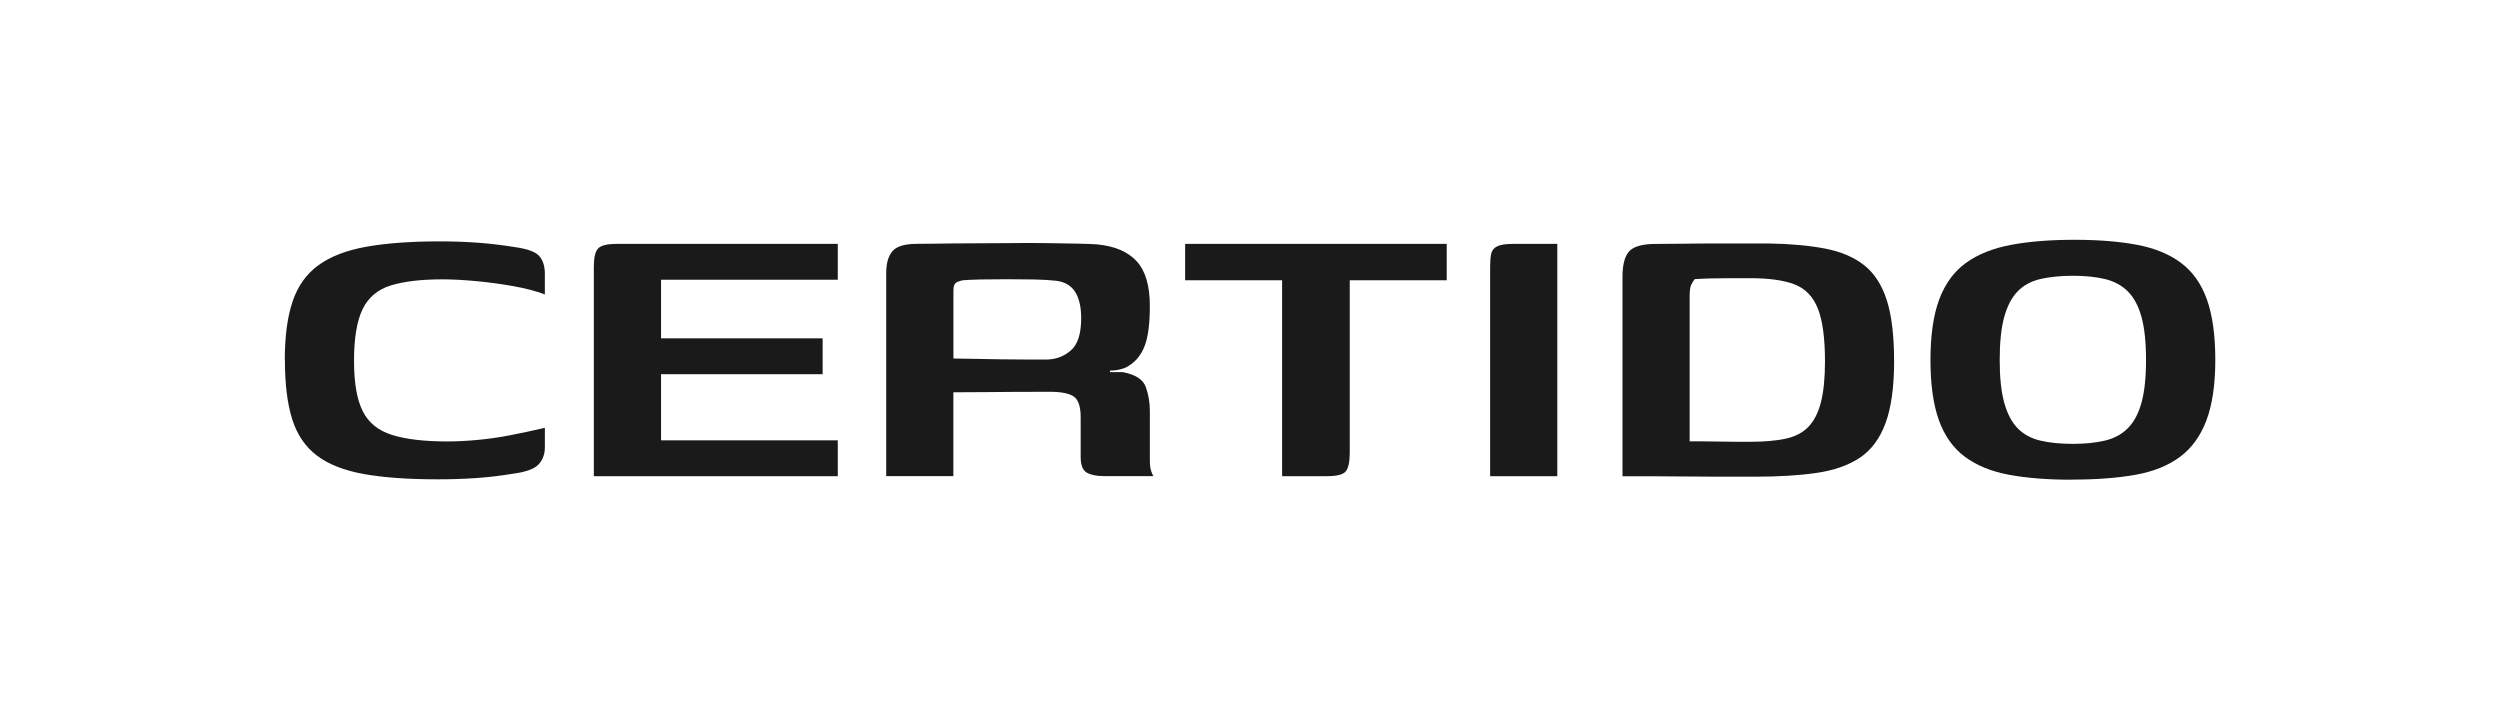
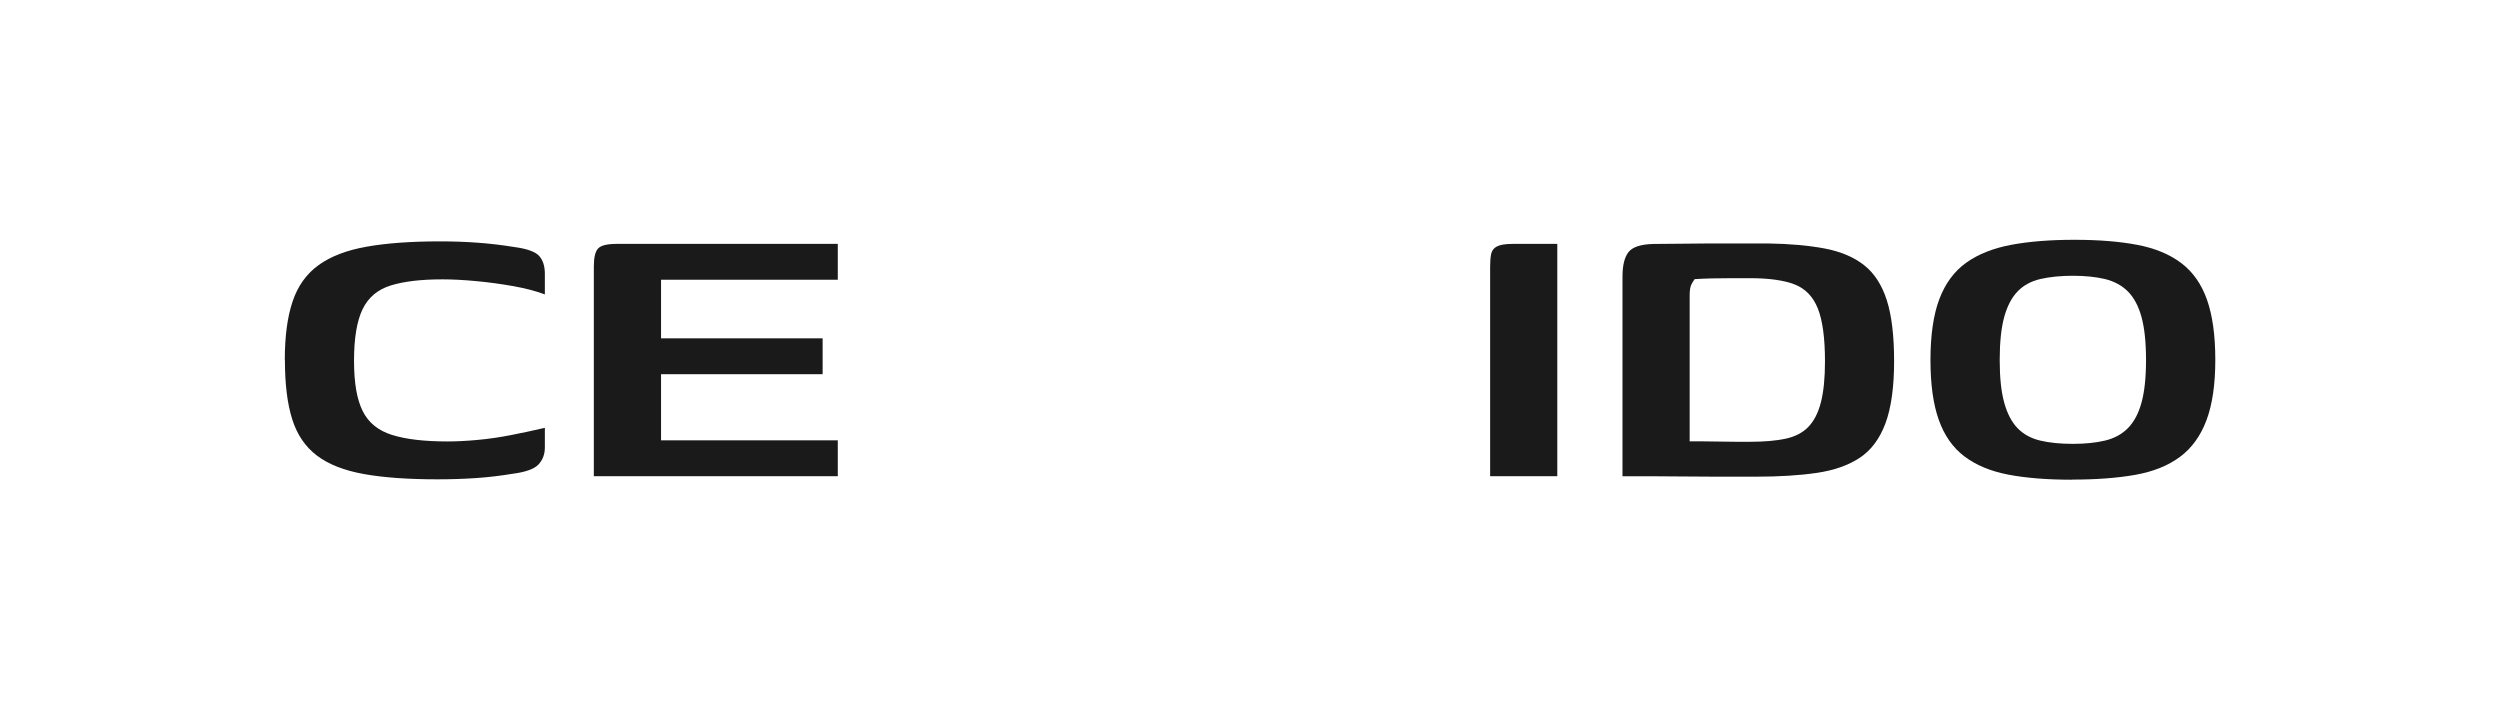
<svg xmlns="http://www.w3.org/2000/svg" id="Layer_2" viewBox="0 0 445.58 129.22">
  <defs>
    <style>.cls-1{fill:#fff;opacity:0;}.cls-1,.cls-2{stroke-width:0px;}.cls-2{fill:#1a1a1a;}</style>
  </defs>
  <g id="Layer_2-2">
-     <rect class="cls-1" width="445.58" height="129.22" />
    <path class="cls-2" d="m50.76,64.17c0-4.2.46-7.68,1.39-10.44.93-2.76,2.47-4.92,4.63-6.48,2.16-1.56,5.01-2.65,8.55-3.28,3.54-.63,7.89-.95,13.05-.95,2.34,0,4.56.08,6.66.23,2.1.15,4.29.4,6.57.77,2.28.3,3.77.83,4.46,1.57.69.75,1.04,1.82,1.04,3.2v3.69c-1.56-.6-3.44-1.09-5.62-1.48-2.19-.39-4.41-.69-6.66-.9-2.25-.21-4.25-.31-5.98-.31-3.78,0-6.84.36-9.18,1.08-2.34.72-4.02,2.13-5.04,4.23-1.02,2.1-1.53,5.16-1.53,9.18s.51,6.88,1.53,8.96c1.02,2.07,2.76,3.5,5.22,4.27,2.46.78,5.76,1.17,9.9,1.17,1.62,0,3.4-.09,5.35-.27,1.95-.18,3.93-.46,5.94-.86,2.01-.39,4.03-.82,6.07-1.3v3.51c0,1.2-.38,2.21-1.12,3.01-.75.81-2.29,1.37-4.63,1.67-2.16.36-4.35.62-6.57.77-2.22.15-4.5.22-6.84.22-5.22,0-9.58-.31-13.09-.94-3.51-.63-6.3-1.72-8.37-3.29-2.07-1.56-3.54-3.72-4.41-6.48-.87-2.76-1.3-6.27-1.3-10.53Z" />
    <path class="cls-2" d="m105.84,84.87v-37.35c0-1.62.25-2.7.77-3.24.51-.54,1.6-.81,3.29-.81h39.42v6.39h-31.5v10.44h28.8v6.39h-28.8v11.79h31.5v6.39h-43.47Z" />
-     <path class="cls-2" d="m184.14,69.84c-2.7,0-5.13.01-7.29.04-2.16.03-4.47.04-6.93.04v14.94h-11.97v-36.18c0-1.74.37-3.04,1.12-3.92.75-.87,2.21-1.3,4.37-1.3.9,0,2.21-.01,3.92-.04,1.71-.03,3.63-.05,5.76-.05s4.35-.01,6.66-.04c2.31-.03,4.51-.03,6.61,0,2.1.03,3.95.06,5.54.09,1.59.03,2.77.08,3.56.13,3.18.3,5.55,1.31,7.11,3.02,1.56,1.71,2.34,4.36,2.34,7.96,0,3.12-.3,5.48-.9,7.06-.6,1.59-1.53,2.78-2.79,3.56-.3.24-.76.45-1.4.63-.63.18-1.3.27-2.02.27v.27h2.25c2.28.42,3.66,1.31,4.14,2.66.48,1.35.72,2.75.72,4.18v8.82c0,.9.09,1.59.27,2.07.18.48.3.75.36.81h-8.82c-1.32,0-2.34-.21-3.06-.63-.72-.42-1.08-1.35-1.08-2.79v-7.11c0-1.86-.41-3.07-1.22-3.65-.81-.57-2.24-.85-4.27-.85h-2.97Zm-14.22-5.94c.72,0,1.84.02,3.38.05,1.53.03,3.18.06,4.95.09,1.77.03,3.42.04,4.95.04h3.29c1.62,0,3.06-.52,4.32-1.58,1.26-1.05,1.89-2.98,1.89-5.8,0-1.98-.36-3.54-1.08-4.68-.72-1.14-1.86-1.8-3.42-1.98-1.02-.12-2.31-.19-3.87-.23-1.56-.03-3.18-.04-4.86-.04s-3.23.02-4.63.04c-1.41.03-2.47.08-3.2.14-.12,0-.44.09-.94.27-.51.18-.77.66-.77,1.44v12.24Z" />
-     <path class="cls-2" d="m211.23,43.47h46.62v6.48h-17.28v30.69c0,1.68-.24,2.81-.72,3.38-.48.57-1.59.85-3.33.85h-8.01v-34.92h-17.28v-6.48Z" />
-     <path class="cls-2" d="m265.59,84.87v-37.35c0-.9.06-1.65.18-2.25.12-.6.46-1.05,1.04-1.35.57-.3,1.51-.45,2.83-.45h7.92v41.4h-11.97Z" />
+     <path class="cls-2" d="m265.59,84.87v-37.35c0-.9.06-1.65.18-2.25.12-.6.46-1.05,1.04-1.35.57-.3,1.51-.45,2.83-.45h7.92v41.4Z" />
    <path class="cls-2" d="m337.59,64.35c0,4.62-.51,8.31-1.53,11.07-1.02,2.76-2.55,4.82-4.59,6.17-2.04,1.35-4.61,2.25-7.7,2.7-3.09.45-6.7.67-10.84.67h-6.97c-2.25,0-4.4-.01-6.44-.04-2.04-.03-3.95-.04-5.71-.04h-4.63v-35.55c0-2.04.36-3.51,1.08-4.41s2.19-1.38,4.41-1.44c1.38,0,2.94-.01,4.68-.04,1.74-.03,3.52-.05,5.36-.05h10.39c3.9.06,7.27.36,10.12.9,2.85.54,5.19,1.53,7.02,2.97s3.18,3.53,4.05,6.25c.87,2.73,1.3,6.35,1.3,10.85Zm-36.45,14.31h2.21c.93,0,1.92.02,2.97.04,1.05.03,2.08.04,3.11.04h2.52c2.46,0,4.54-.18,6.26-.54,1.71-.36,3.07-1.06,4.09-2.11,1.02-1.05,1.77-2.52,2.25-4.41.48-1.89.72-4.3.72-7.25,0-4.14-.42-7.27-1.26-9.41-.84-2.13-2.22-3.57-4.14-4.32-1.92-.75-4.59-1.12-8.01-1.12h-3.06c-1.26,0-2.49.02-3.69.04-1.2.03-2.22.08-3.06.13-.24.3-.45.65-.63,1.04-.18.39-.27,1.04-.27,1.94v25.92Z" />
    <path class="cls-2" d="m369.27,85.5c-4.38,0-8.15-.3-11.3-.9-3.15-.6-5.76-1.68-7.83-3.24-2.07-1.56-3.6-3.74-4.59-6.53-.99-2.79-1.48-6.34-1.48-10.67s.52-8.05,1.58-10.84c1.05-2.79,2.64-4.95,4.77-6.48,2.13-1.53,4.8-2.59,8.01-3.2,3.21-.6,6.98-.9,11.29-.9s8.06.3,11.21.9c3.15.6,5.76,1.68,7.83,3.24,2.07,1.56,3.6,3.73,4.59,6.52.99,2.79,1.49,6.38,1.49,10.75s-.53,7.97-1.58,10.76c-1.05,2.79-2.62,4.96-4.72,6.52-2.1,1.56-4.76,2.63-7.96,3.2-3.21.57-6.98.85-11.29.85Zm.18-6.39c2.16,0,4.06-.19,5.71-.58,1.65-.39,3.01-1.12,4.09-2.21s1.89-2.59,2.43-4.54c.54-1.95.81-4.48.81-7.61s-.27-5.74-.81-7.69c-.54-1.95-1.35-3.46-2.43-4.54s-2.45-1.81-4.09-2.21c-1.65-.39-3.55-.58-5.71-.58s-4.16.2-5.8.58c-1.65.39-3,1.12-4.05,2.21s-1.84,2.6-2.38,4.54c-.54,1.95-.81,4.52-.81,7.69s.27,5.66.81,7.61c.54,1.95,1.33,3.46,2.38,4.54s2.4,1.82,4.05,2.21c1.65.39,3.58.58,5.8.58Z" />
  </g>
</svg>